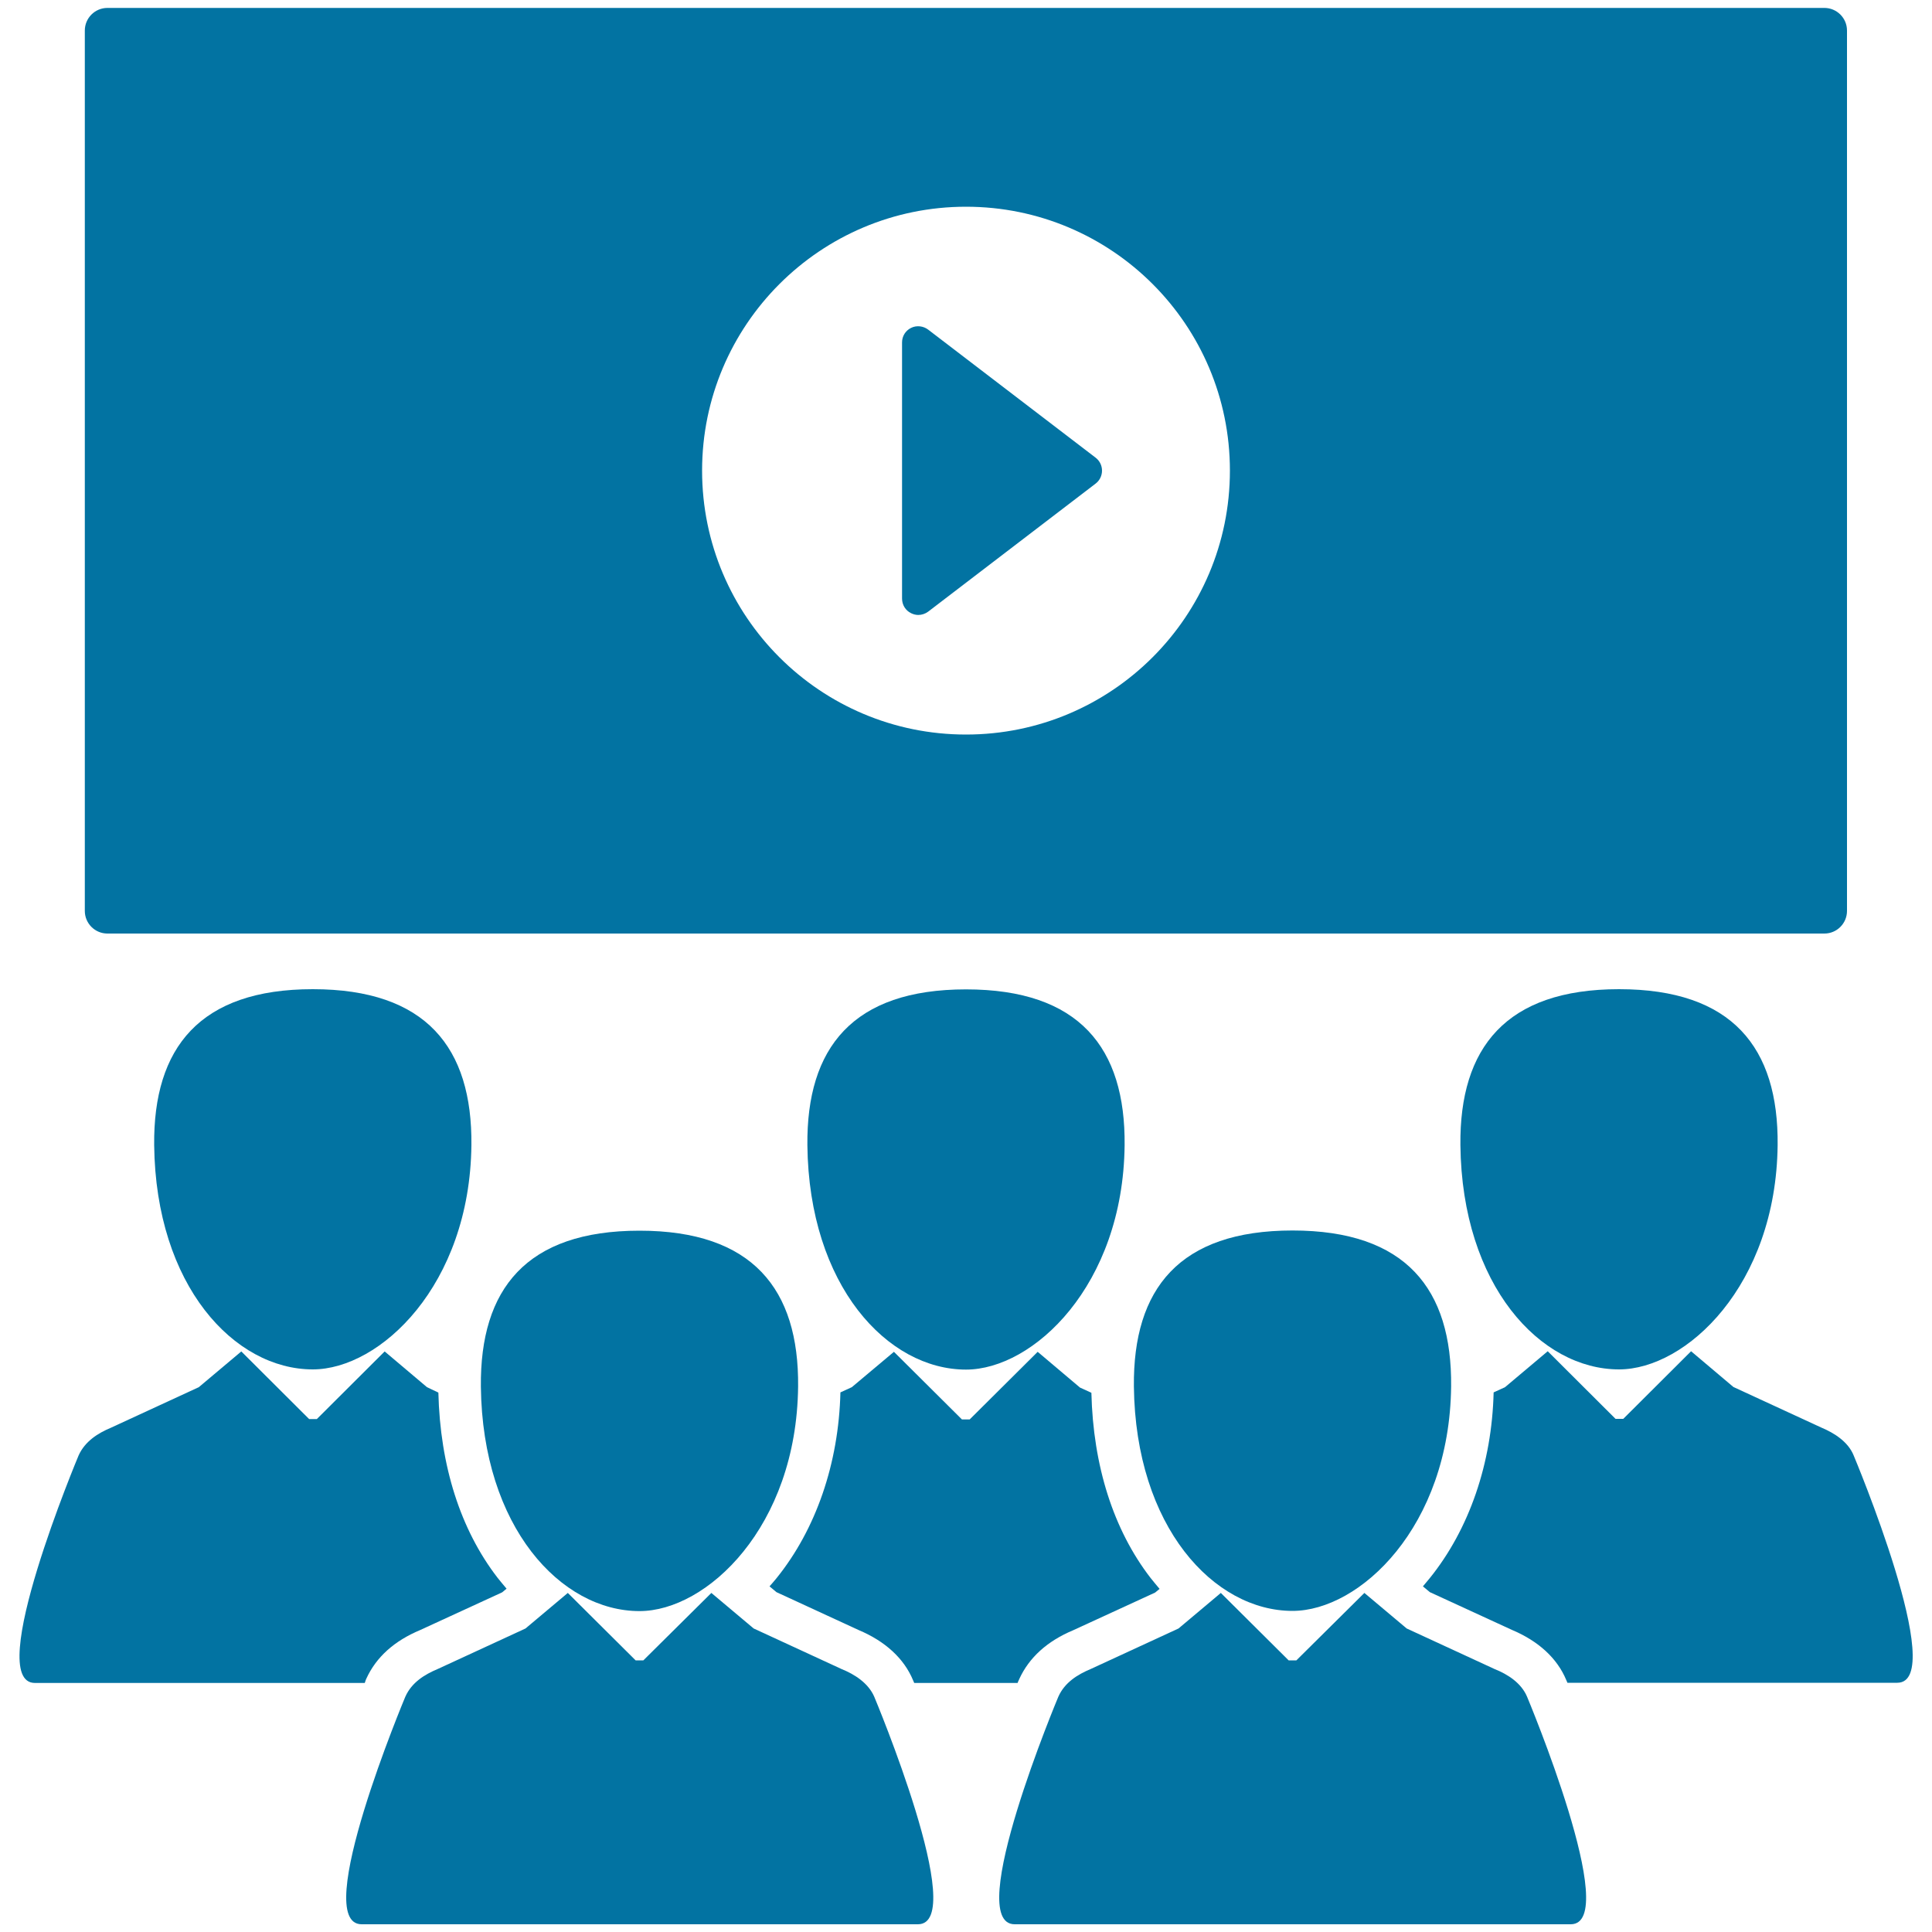
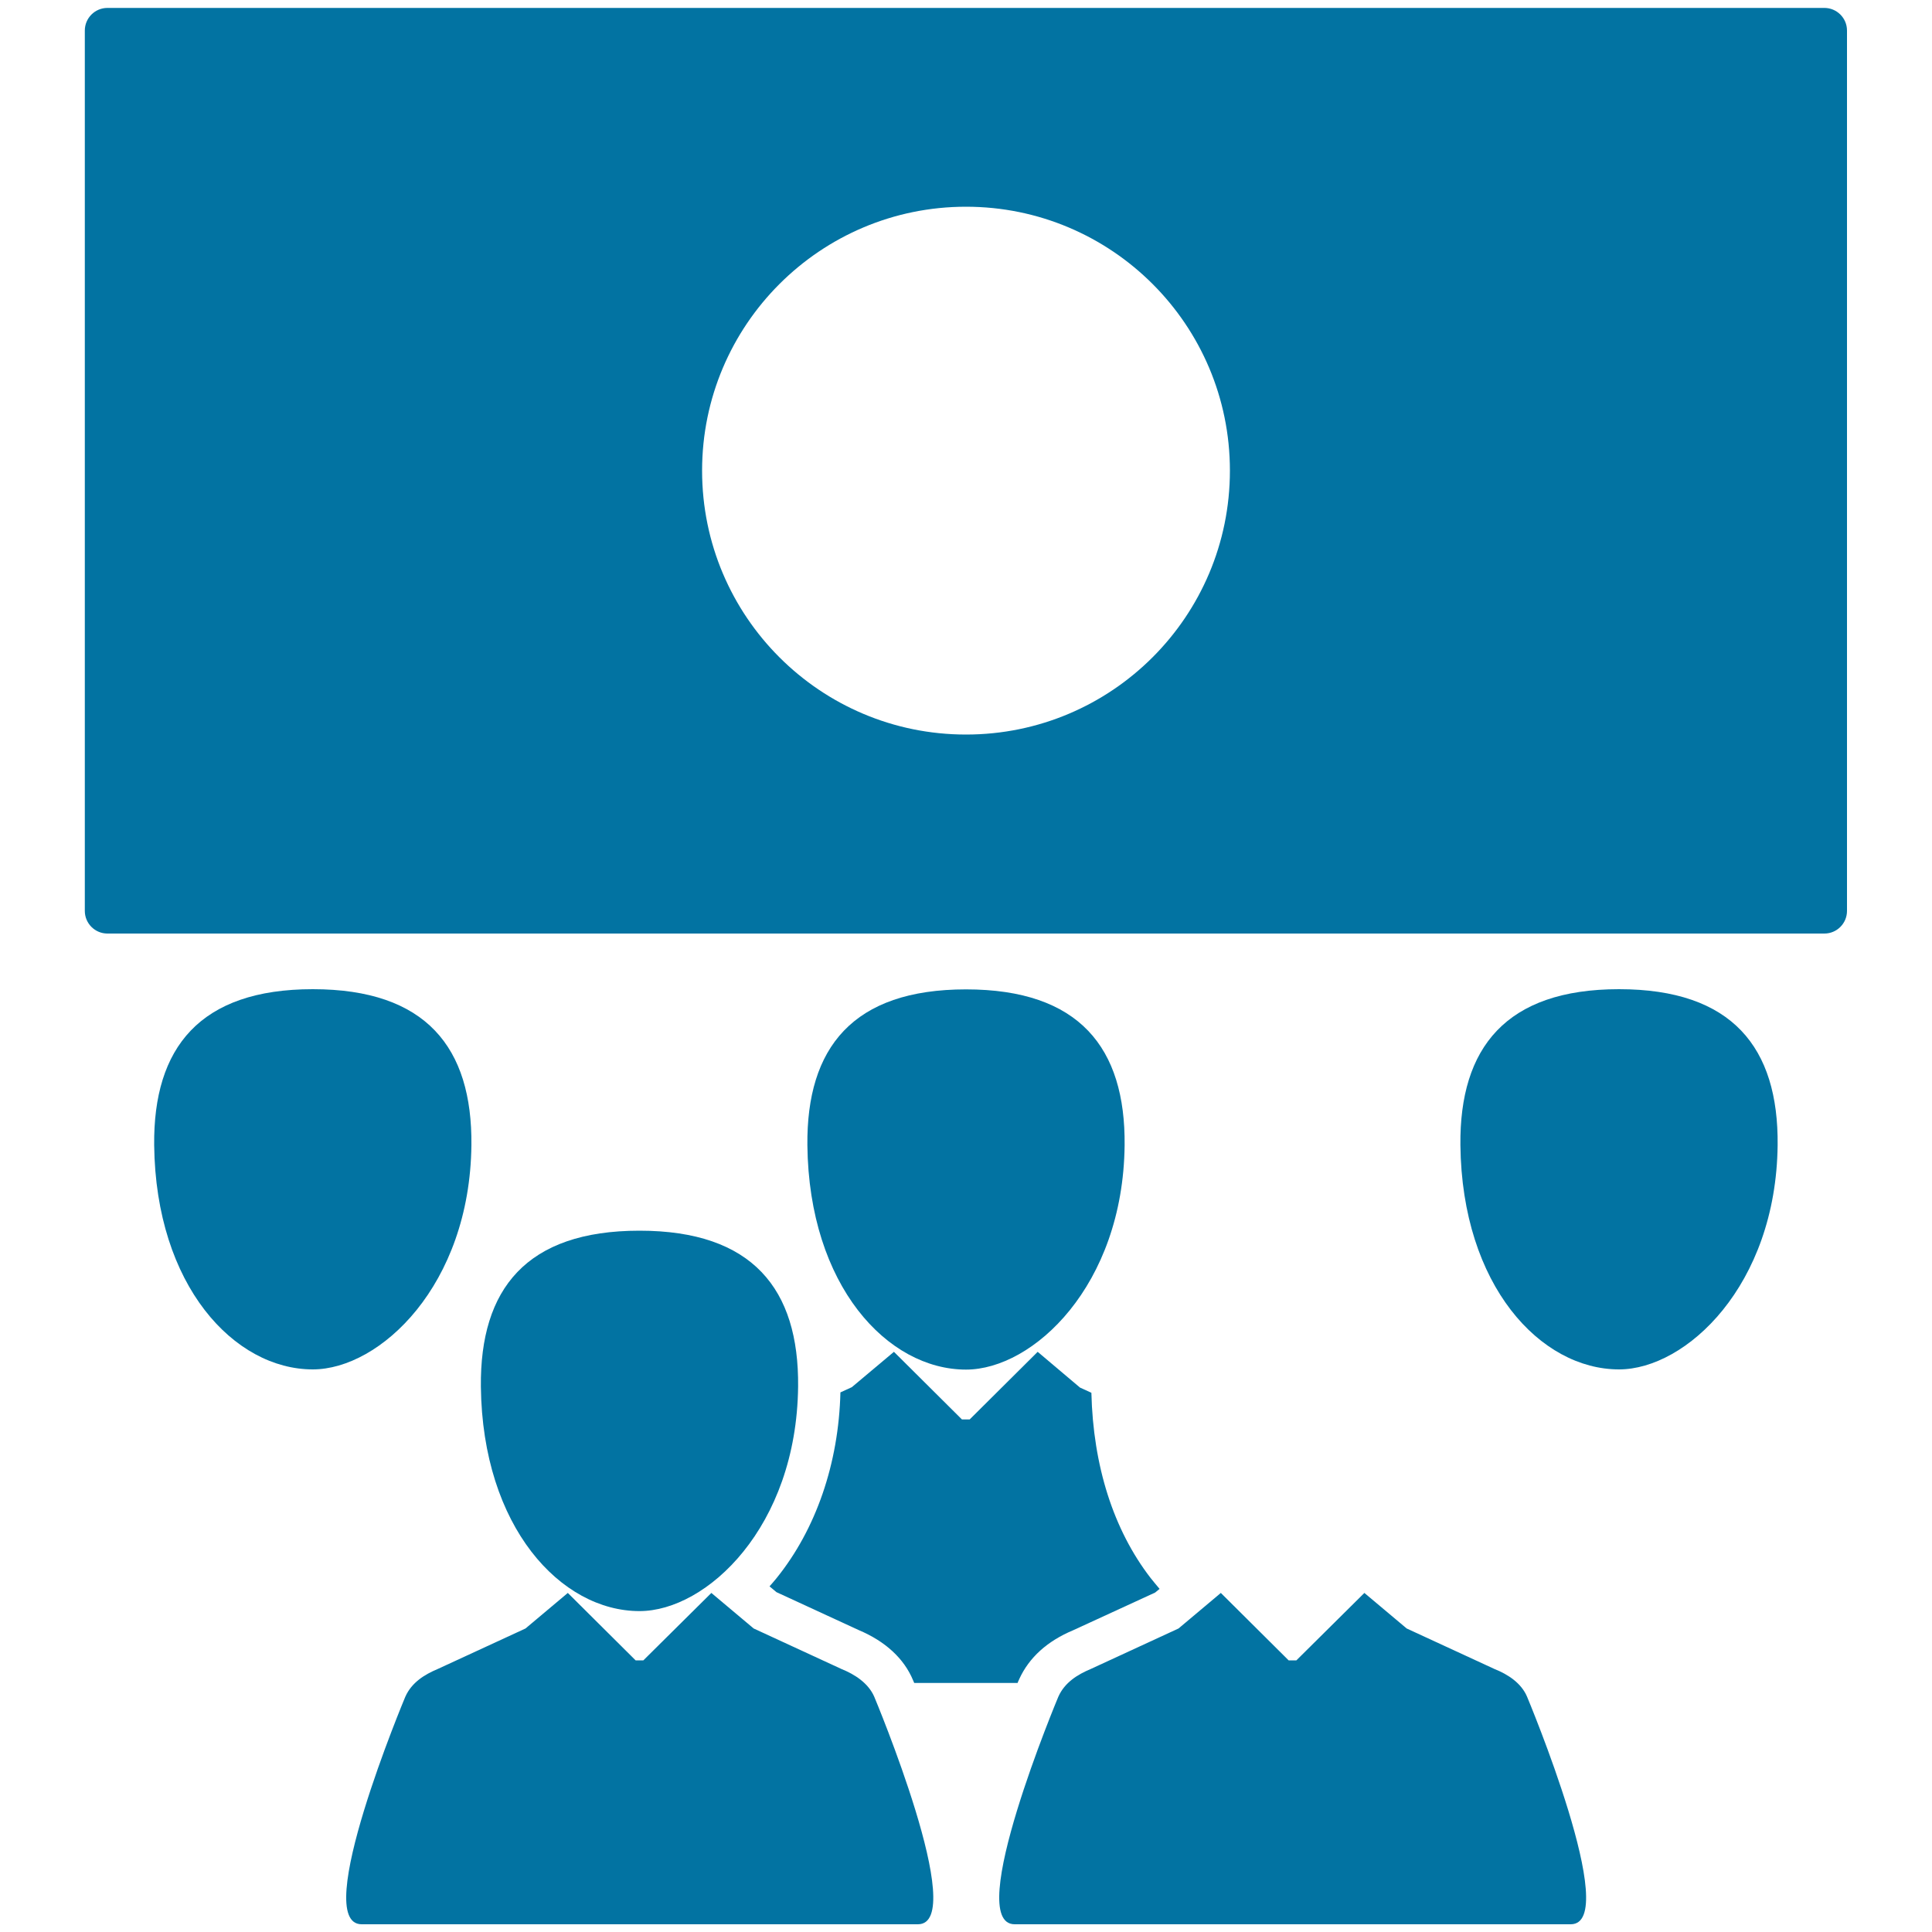
<svg xmlns="http://www.w3.org/2000/svg" viewBox="0 0 1000 1000" style="fill:#0273a2">
  <title>Conference Hall SVG icon</title>
  <g>
    <g>
      <g>
-         <path d="M189.3,869.6l0.3-0.7c5.1-11.2,14.5-19.6,27.9-25.2l42.4-19.5l2.3-1.9c-1.6-1.9-3.2-3.8-4.7-5.7c-19.2-24.9-29.7-58-30.6-95.8L221,718l-21.9-18.5l-35.1,35h0l-4,0h0l-35.1-35L102.9,718l-45.5,21c-6.7,2.8-13.4,7-16.7,14.3c0,0-49.5,117.8-22.6,117.8h170.7C189.1,870.2,189.3,869.7,189.3,869.6z" />
        <path d="M79.8,592.7c0.8,72.8,41.5,116.1,82.1,116.1c34.7,0,81.3-43.4,82.1-116.1c0.5-50.5-23.5-80.7-82.1-80.7C103.4,512,79.3,542.3,79.8,592.7z" />
        <path d="M444.4,843.7c13.8,5.8,23.5,14.7,28.2,26c0.1,0.1,0.2,0.6,0.6,1.4h53.5c0.3-0.8,0.5-1.3,0.6-1.4l0.3-0.7c5.1-11.1,14.5-19.6,27.9-25.2l42.4-19.5l2.3-1.9c-1.6-1.9-3.2-3.8-4.7-5.7c-19.2-24.9-29.7-58-30.6-95.8l-5.9-2.7l-21.9-18.5l-35.2,35h0l-4,0h0l-35.2-35L440.9,718l-5.9,2.7c-0.9,36.7-12.6,70.8-33.1,96.2c-1.2,1.4-2.3,2.8-3.6,4.2l3.6,3L444.4,843.7z" />
        <path d="M500,708.9c34.7,0,81.3-43.4,82.1-116.1c0.5-50.5-23.5-80.7-82.1-80.7c-58.6,0-82.6,30.2-82.1,80.7C418.7,665.5,459.4,708.9,500,708.9z" />
-         <path d="M959.4,753.2c-2.9-7-10-11.5-16.7-14.3l-45.5-21l-21.9-18.5l-35.1,35h0l-4,0h0l-35.1-35L779,718l-5.9,2.7c-0.9,36.7-12.6,70.8-33.1,96.2c-1.2,1.4-2.3,2.8-3.5,4.2l3.6,3l42.4,19.5c13.8,5.8,23.5,14.7,28.2,26c0,0.1,0.3,0.6,0.6,1.4H982C1008.9,871,959.4,753.2,959.4,753.2z" />
-         <path d="M755.9,592.7c0.8,72.8,41.5,116.1,82.1,116.1c34.7,0,81.3-43.4,82.1-116.1c0.5-50.5-23.5-80.7-82.1-80.7C779.5,512,755.4,542.3,755.9,592.7z" />
+         <path d="M755.9,592.7c0.8,72.8,41.5,116.1,82.1,116.1c34.7,0,81.3-43.4,82.1-116.1c0.5-50.5-23.5-80.7-82.1-80.7C779.5,512,755.4,542.3,755.9,592.7" />
        <path d="M435.6,863.9l-45.5-21l-21.9-18.4L333,859.4h0h-4h0l-35.1-34.9l-21.9,18.4l-45.5,21c-6.7,2.8-13.4,6.9-16.7,14.3c0,0-49.5,117.8-22.6,117.8h287.9c26.8,0-22.6-117.8-22.6-117.8C449.4,871.1,442.3,866.6,435.6,863.9z" />
        <path d="M331,637c-58.6,0-82.6,30.2-82.1,80.7c0.8,72.8,41.5,116.2,82.1,116.2c34.7,0,81.3-43.4,82.1-116.2C413.6,667.2,389.5,637,331,637z" />
        <path d="M773.6,863.9l-45.5-21l-21.9-18.4l-35.2,34.9h0h-4h0l-35.1-34.9L610,842.9l-45.5,21c-6.7,2.8-13.4,6.9-16.7,14.3c0,0-49.5,117.8-22.6,117.8H813c26.8,0-22.6-117.8-22.6-117.8C787.4,871.1,780.4,866.6,773.6,863.9z" />
-         <path d="M669,833.8c34.7,0,81.3-43.4,82.1-116.2c0.5-50.5-23.5-80.7-82.1-80.7c-58.6,0-82.6,30.2-82.1,80.7C587.7,790.4,628.4,833.8,669,833.8z" />
-         <path d="M471.6,317.4c1.2,0.6,2.5,0.9,3.7,0.9c1.8,0,3.6-0.6,5.1-1.7l86.7-66.3c2.1-1.6,3.3-4.1,3.3-6.7c0-2.6-1.2-5.1-3.3-6.7l-86.7-66.3c-2.5-1.9-6-2.3-8.8-0.9c-2.9,1.4-4.7,4.3-4.7,7.5v132.6C466.9,313.1,468.7,316,471.6,317.4z" />
        <path d="M55.6,483.2h888.7c6.5,0,11.7-5.3,11.7-11.7V15.8c0-6.5-5.3-11.7-11.7-11.7H55.6c-6.5,0-11.7,5.3-11.7,11.7v455.7C43.9,477.9,49.1,483.2,55.6,483.2z M500,107c75.4,0,136.6,61.1,136.6,136.6c0,75.4-61.1,136.6-136.6,136.6c-75.4,0-136.6-61.1-136.6-136.6C363.4,168.2,424.6,107,500,107z" />
      </g>
    </g>
  </g>
</svg>